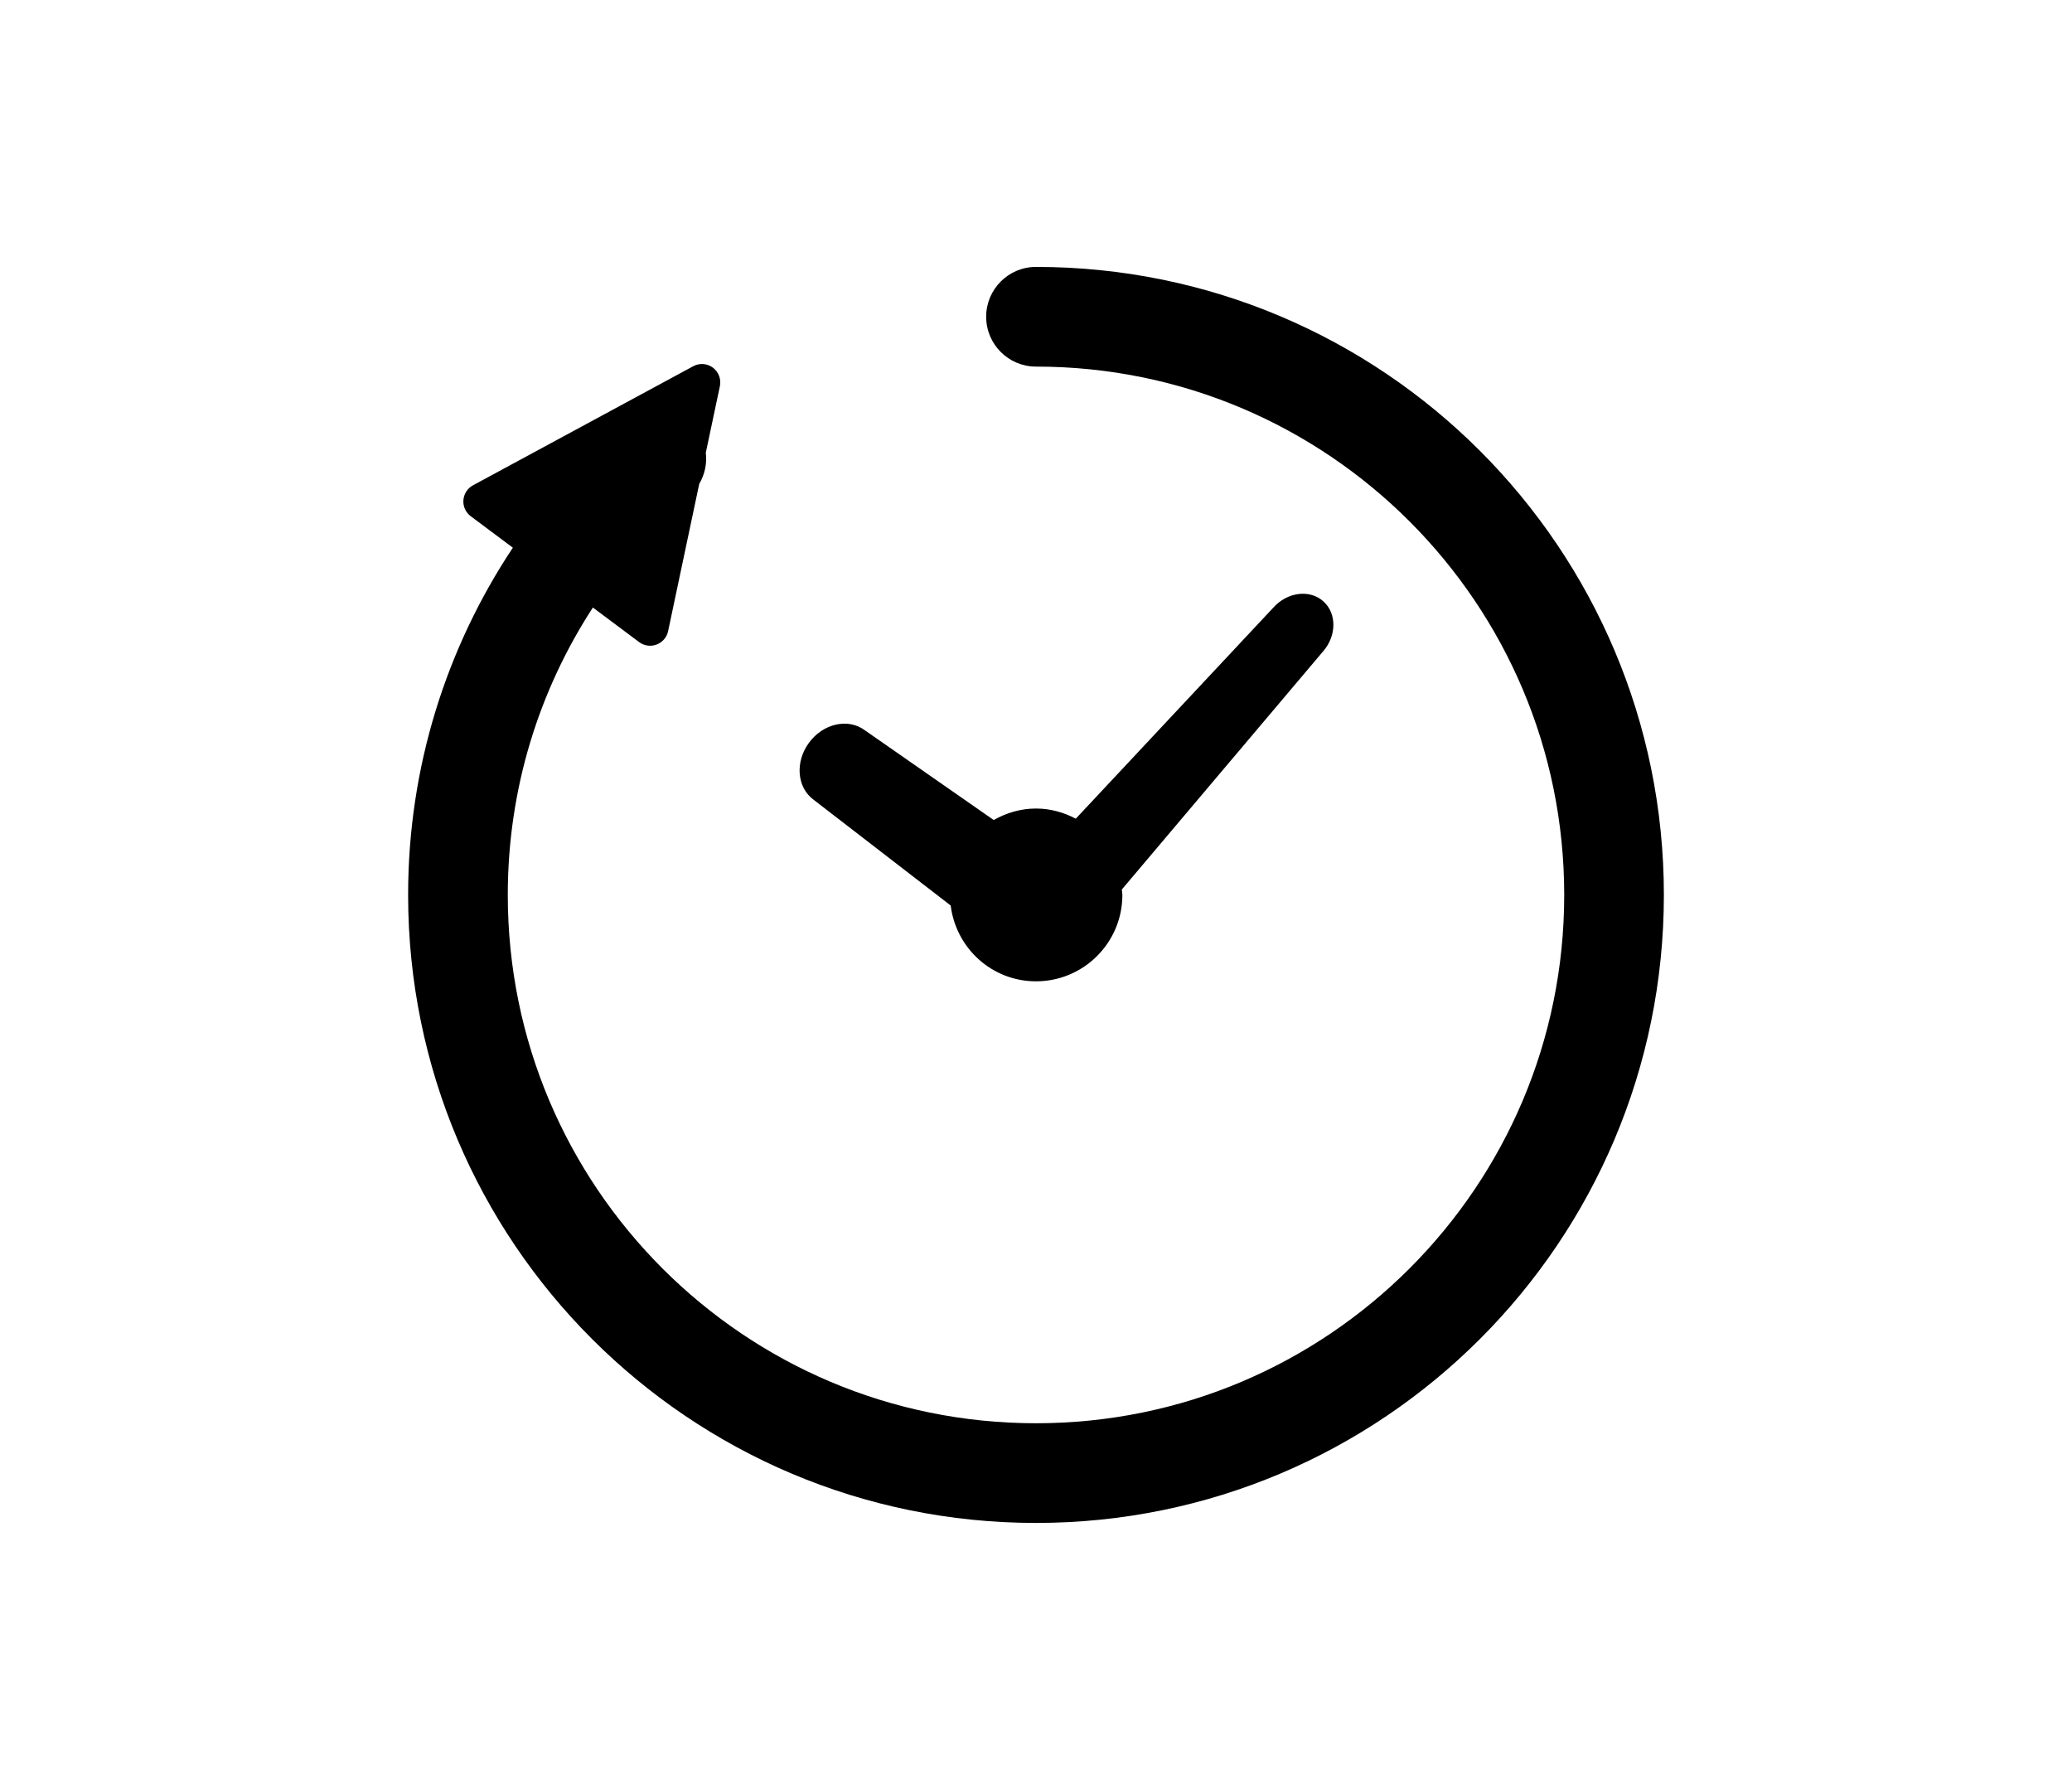
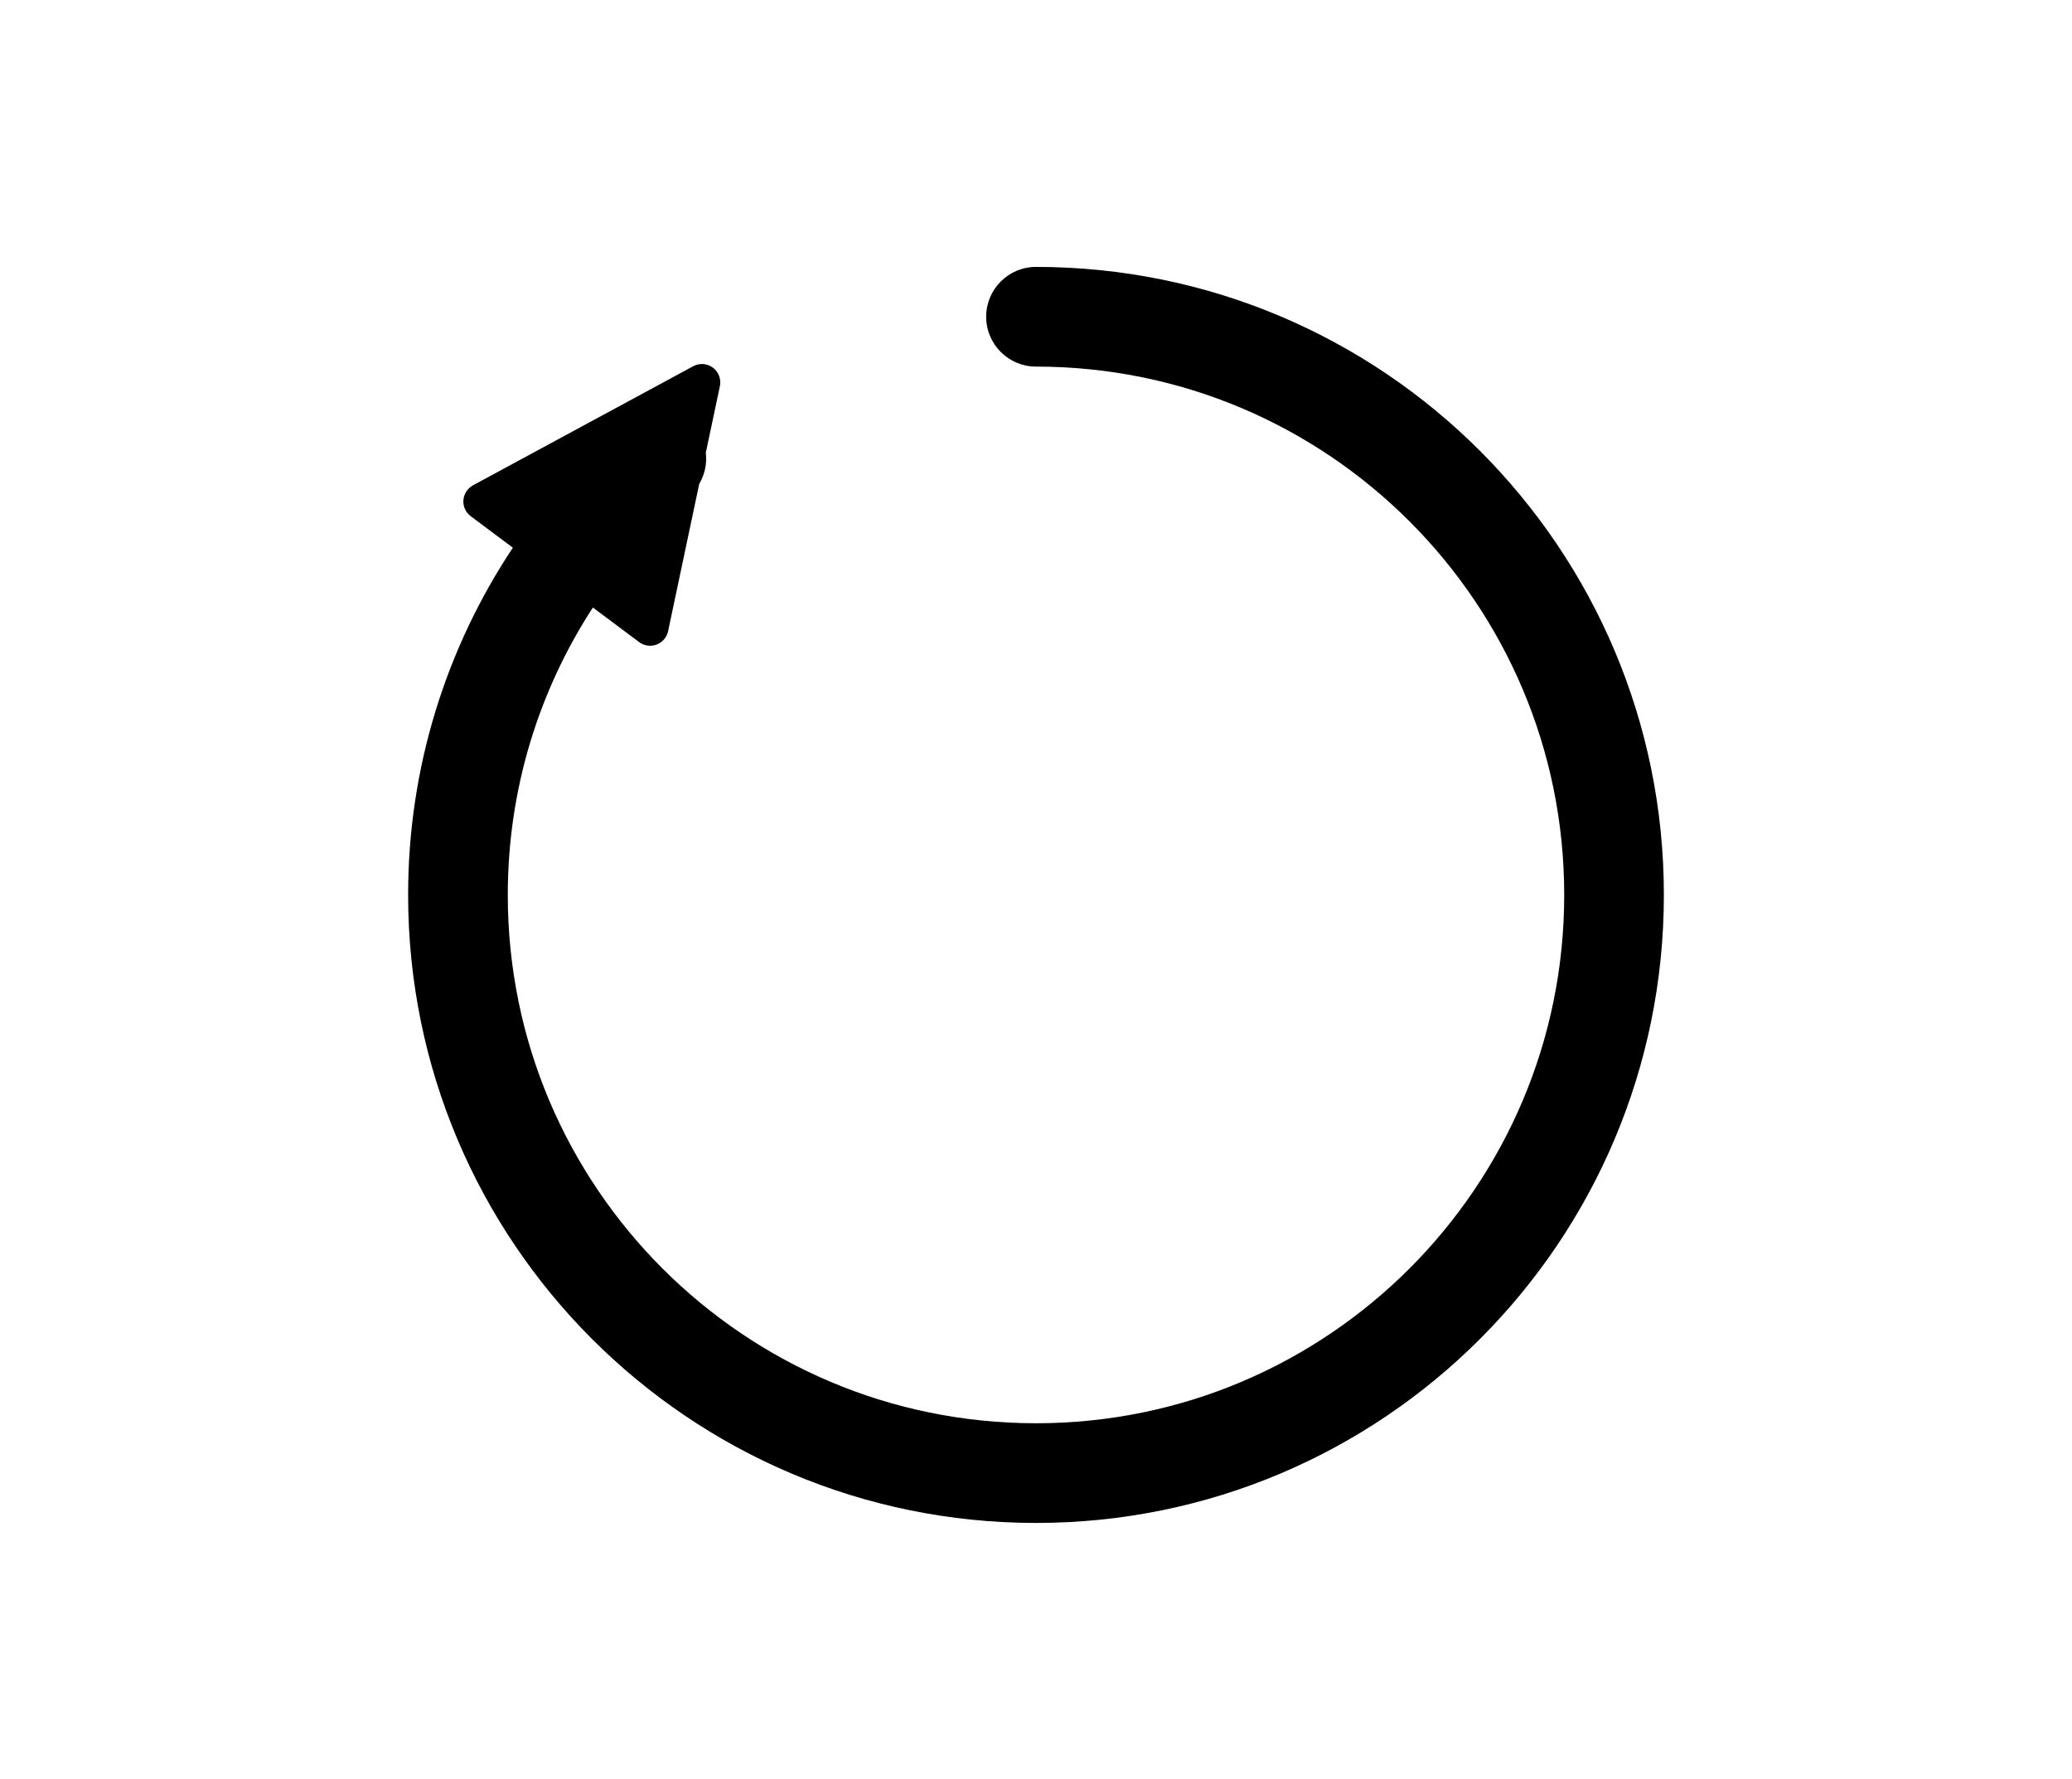
<svg xmlns="http://www.w3.org/2000/svg" width="99" height="85" viewBox="0 0 99 85" fill="none">
-   <path d="M38.875 38.204L45.424 43.256C45.676 45.293 47.393 46.877 49.5 46.877C51.78 46.877 53.627 45.029 53.627 42.75C53.627 42.662 53.606 42.58 53.6 42.492L63.199 31.137C63.869 30.386 63.88 29.303 63.227 28.723C62.574 28.141 61.501 28.28 60.833 29.032L51.401 39.108C50.83 38.808 50.189 38.623 49.5 38.623C48.761 38.623 48.079 38.833 47.48 39.172L41.313 34.878C40.517 34.292 39.325 34.564 38.651 35.483C37.978 36.4 38.077 37.619 38.875 38.204Z" fill="black" />
  <path d="M49.5 12.75C48.185 12.75 47.119 13.816 47.119 15.131C47.119 16.446 48.185 17.512 49.5 17.512C56.477 17.513 62.771 20.333 67.346 24.904C71.917 29.478 74.737 35.773 74.738 42.75C74.737 49.727 71.917 56.021 67.346 60.596C62.771 65.167 56.477 67.987 49.5 67.988C42.523 67.987 36.228 65.167 31.654 60.596C27.083 56.021 24.263 49.727 24.262 42.75C24.263 37.68 25.758 32.972 28.328 29.021L30.538 30.673C30.777 30.852 31.093 30.896 31.373 30.79C31.652 30.684 31.861 30.445 31.922 30.151L33.409 23.117C33.674 22.663 33.788 22.14 33.723 21.627L34.396 18.448C34.467 18.113 34.336 17.769 34.064 17.563C33.789 17.359 33.422 17.331 33.121 17.495L22.599 23.183C22.335 23.328 22.163 23.594 22.141 23.892C22.119 24.19 22.251 24.48 22.491 24.659L24.504 26.163C21.345 30.916 19.499 36.622 19.5 42.75C19.502 59.32 32.93 72.748 49.5 72.75C66.07 72.748 79.498 59.32 79.5 42.75C79.498 26.18 66.07 12.752 49.5 12.75Z" fill="black" />
</svg>